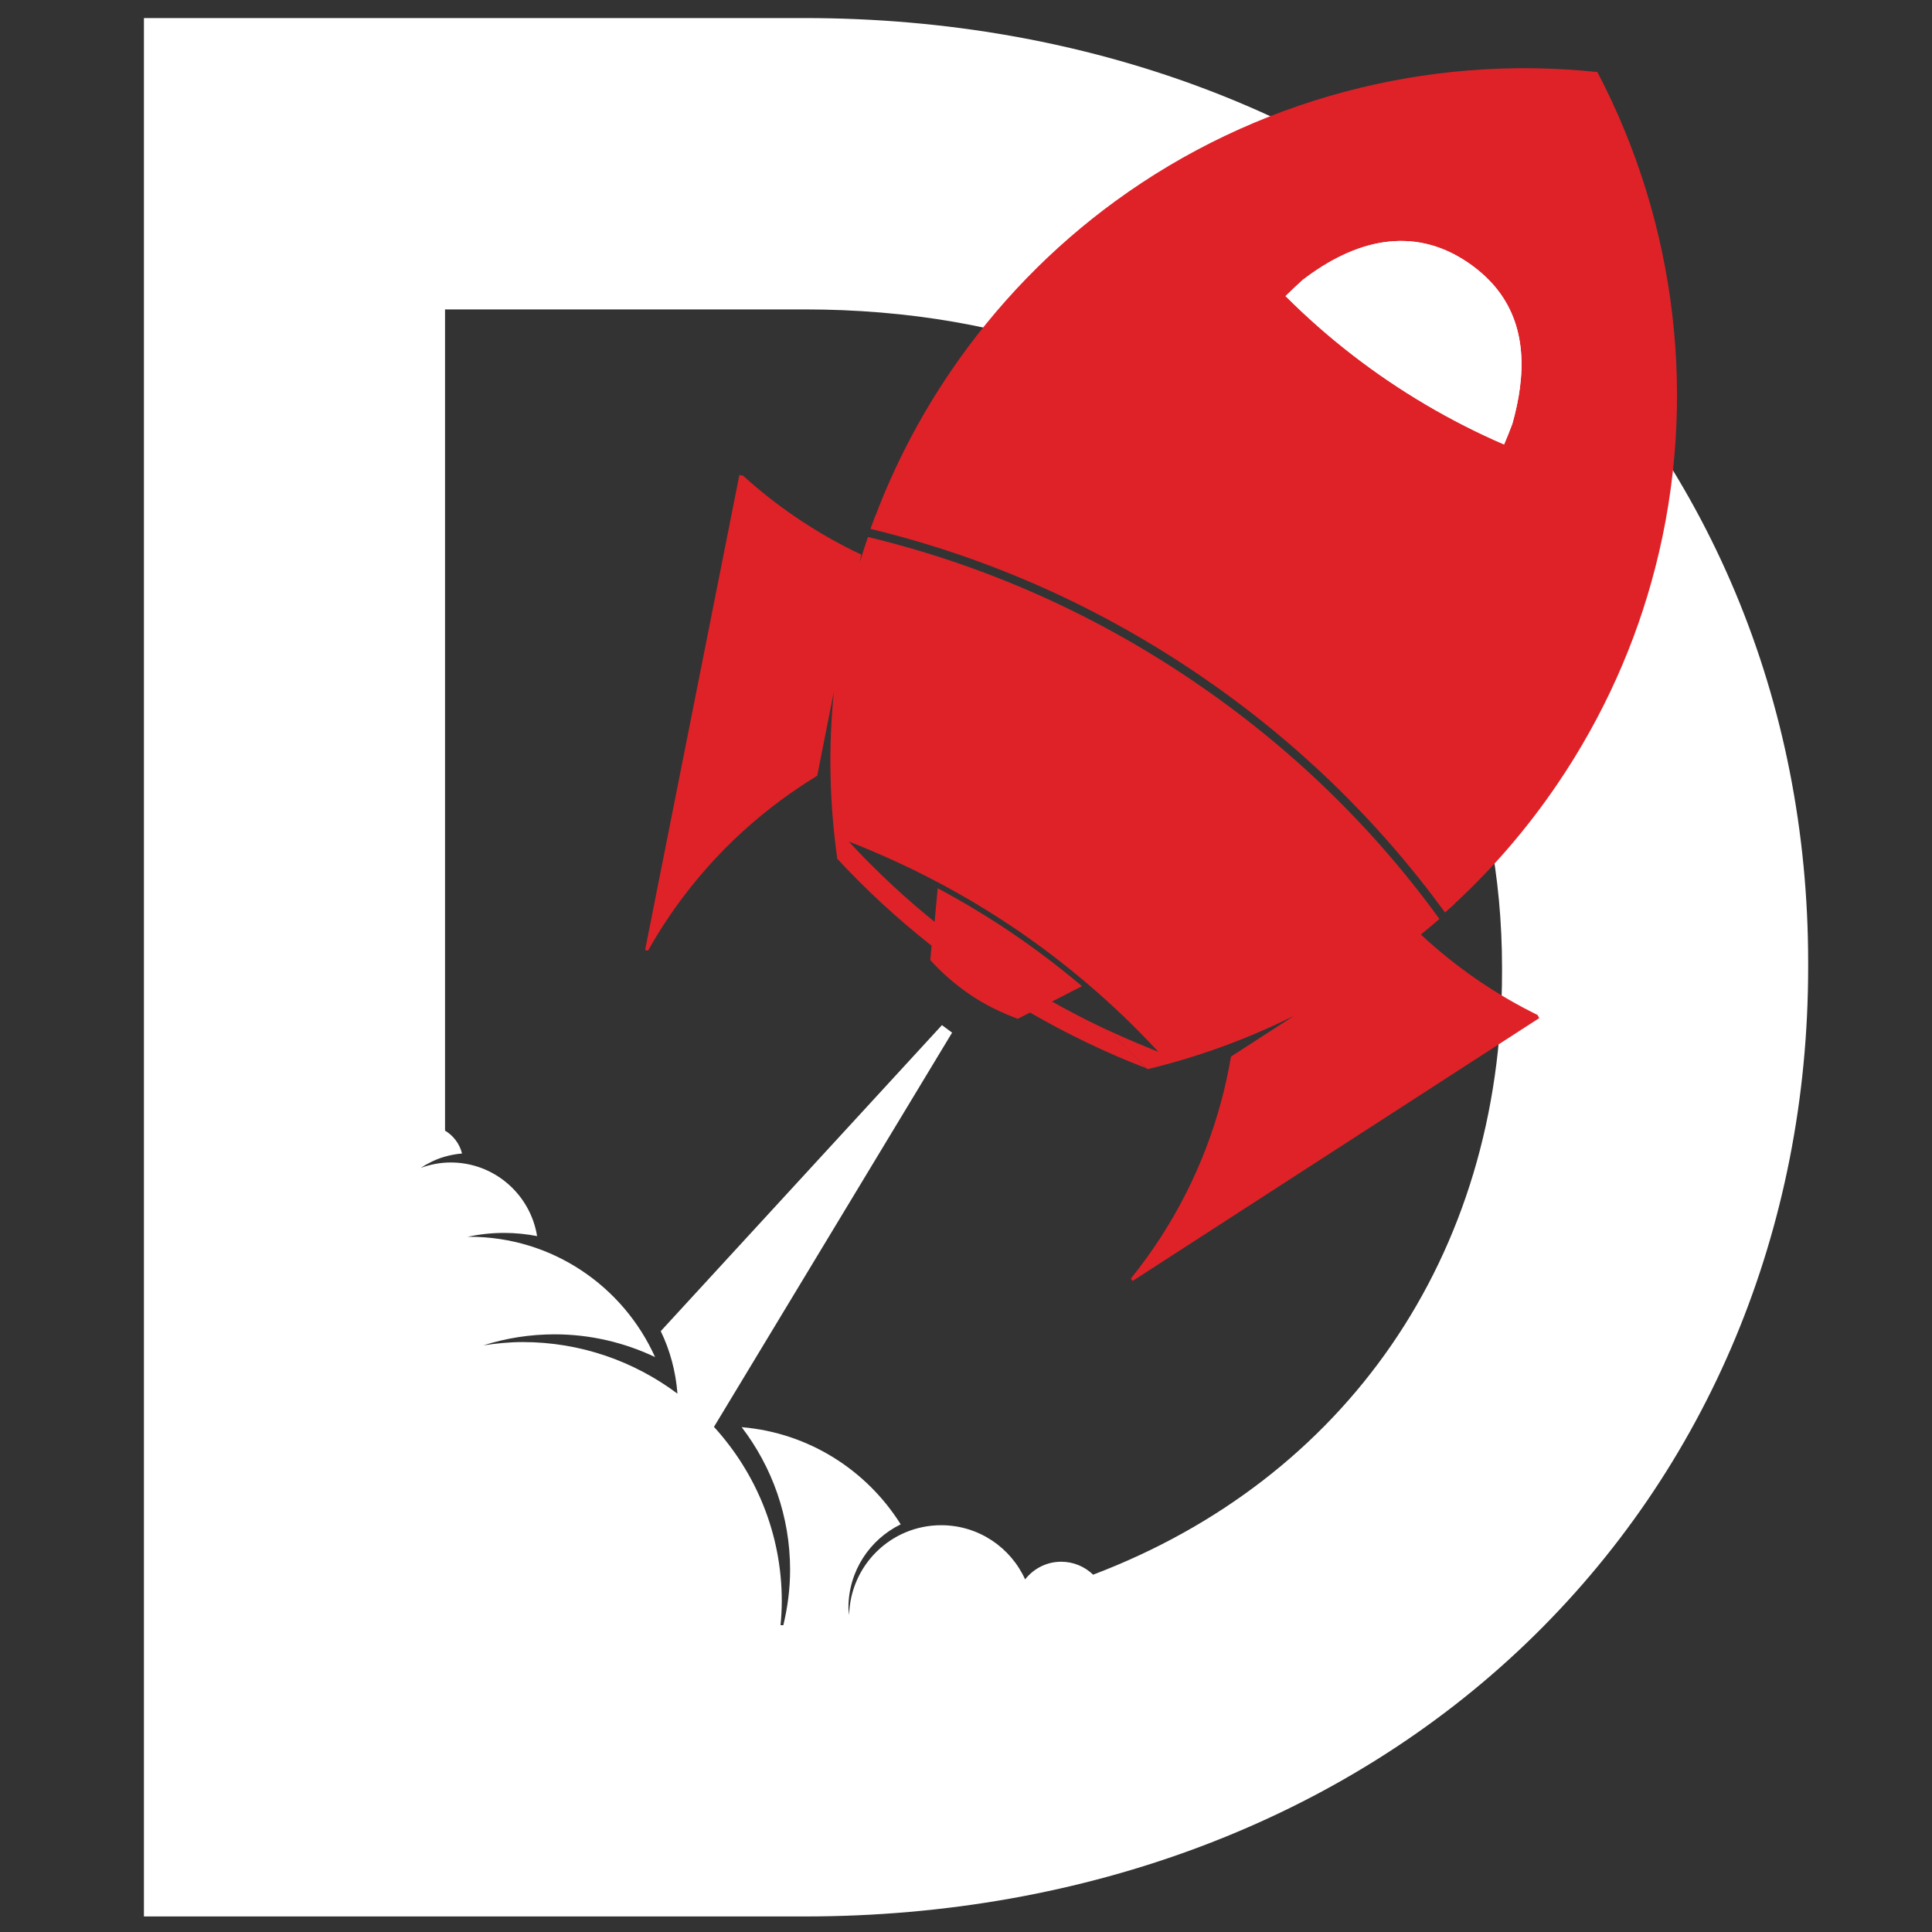
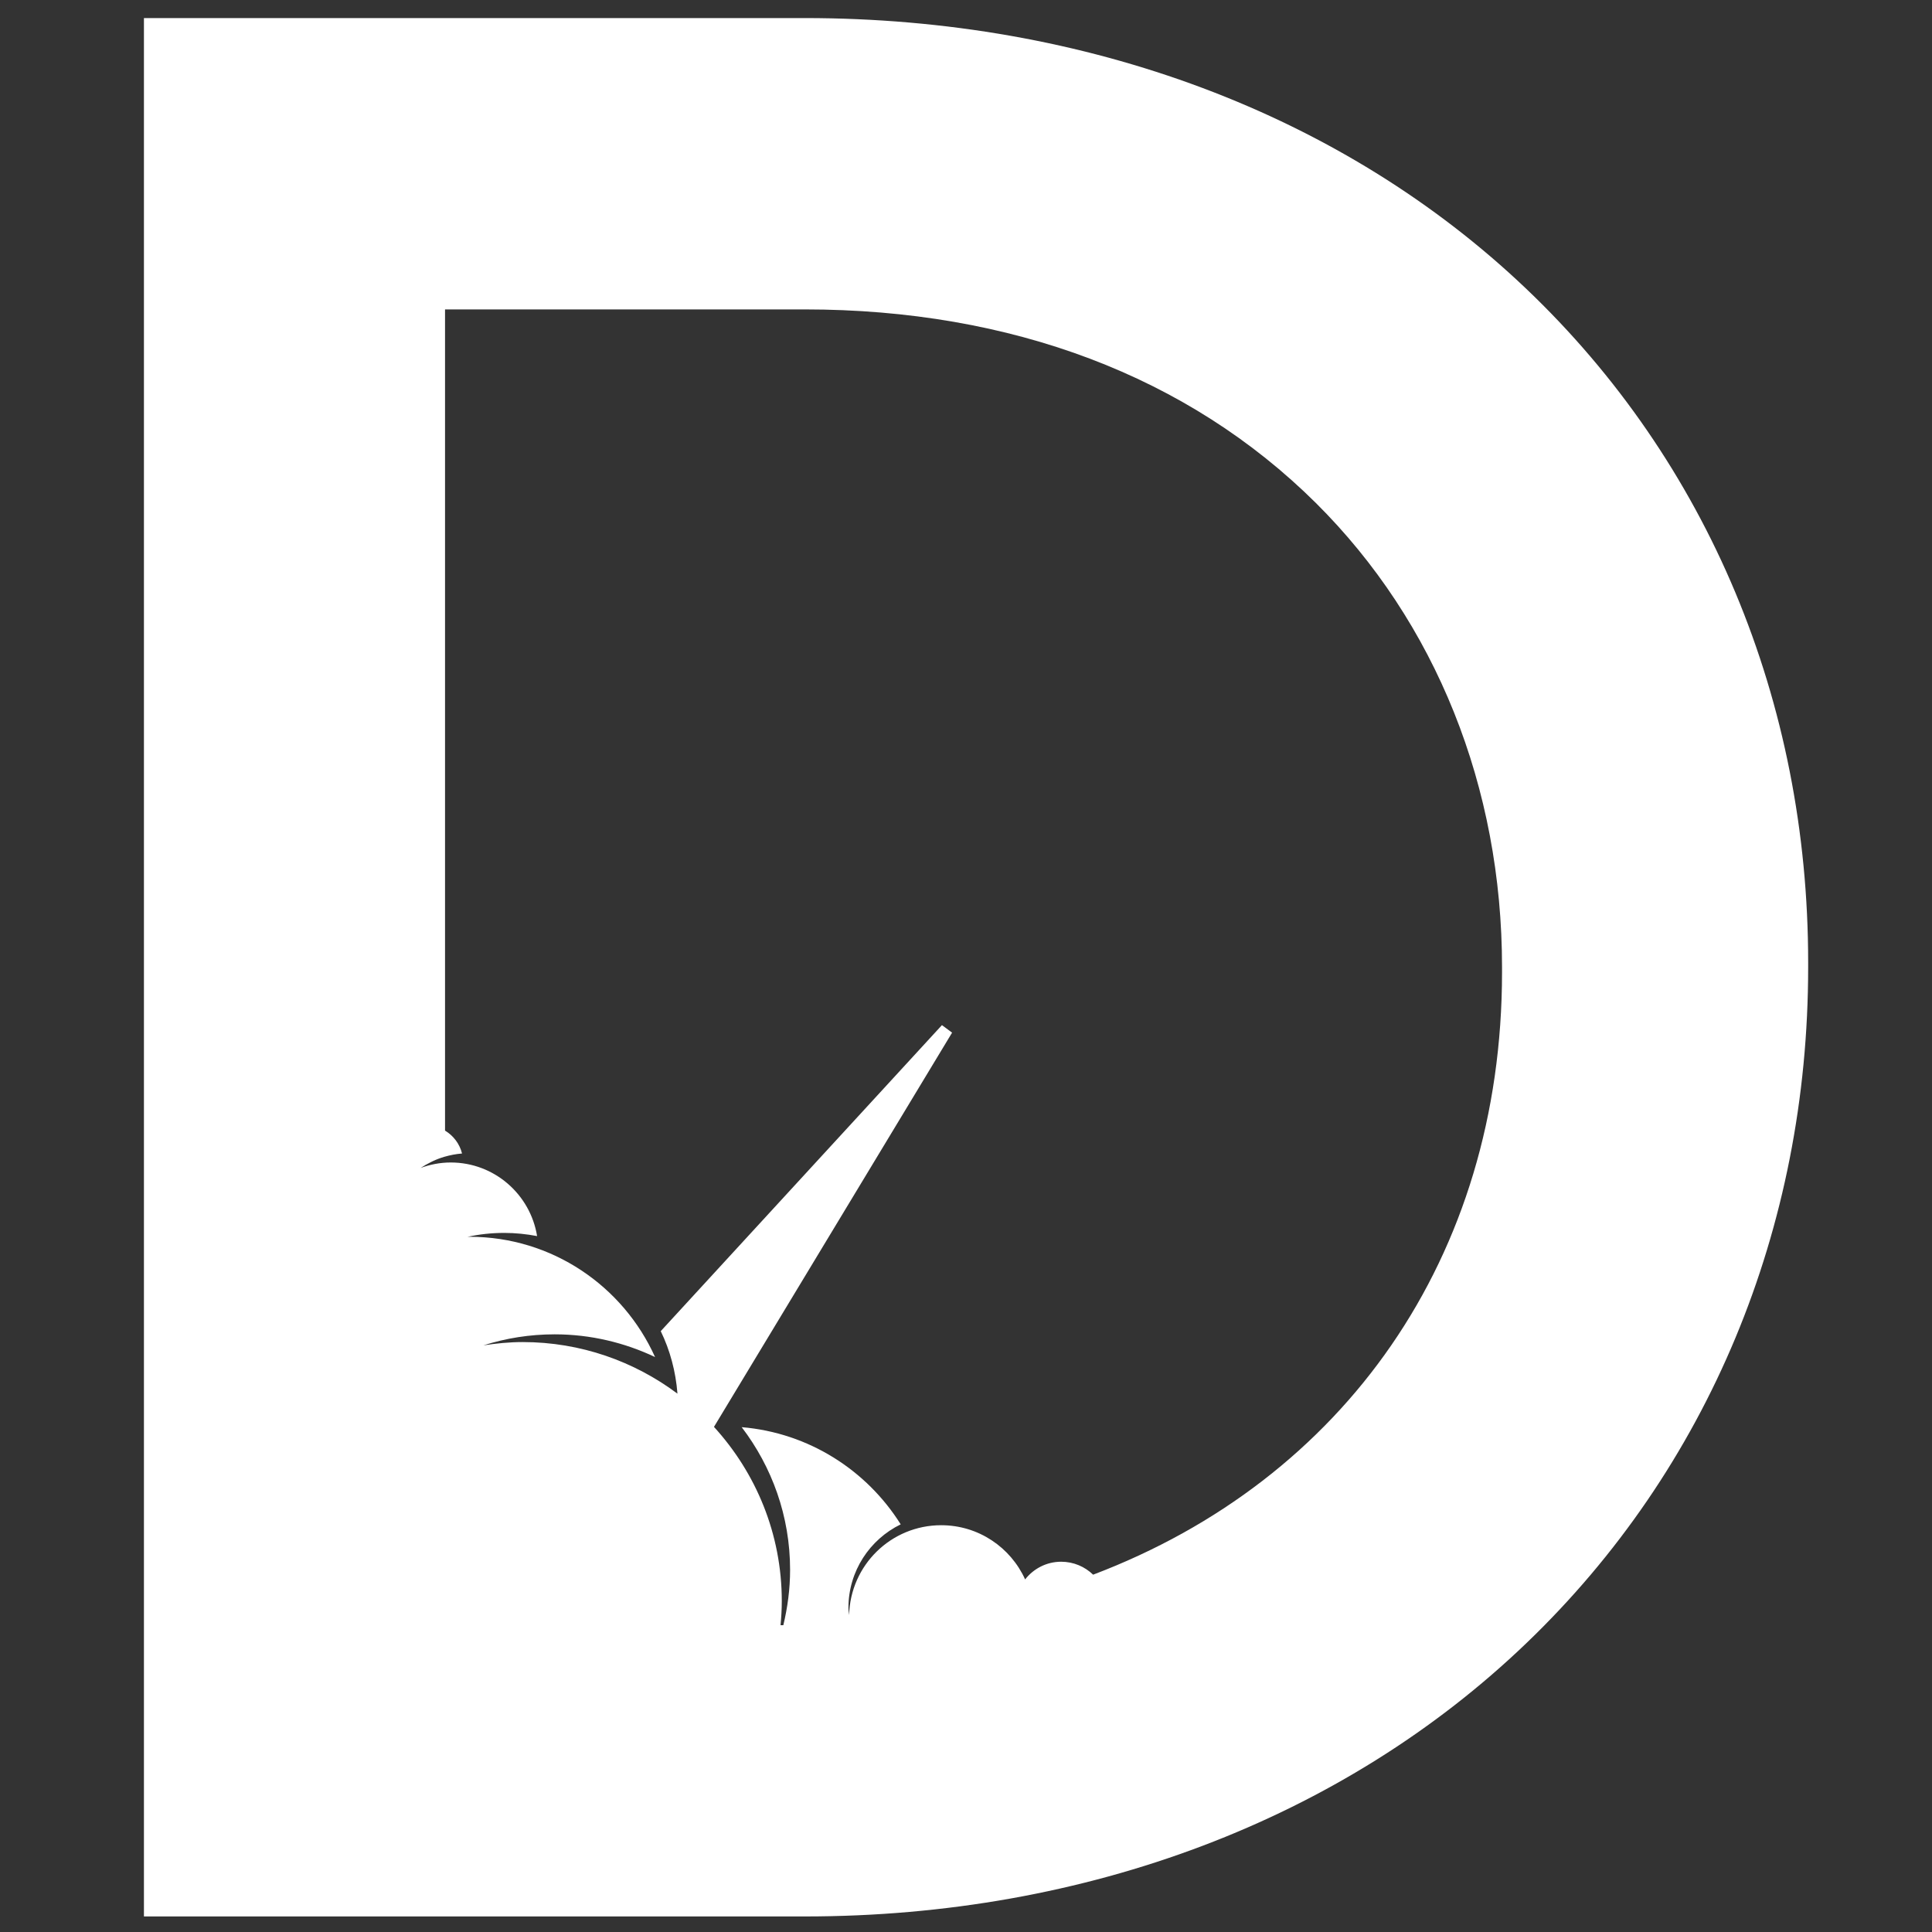
<svg xmlns="http://www.w3.org/2000/svg" version="1.1" id="Layer_1" x="0px" y="0px" viewBox="0 0 2000 2000" style="enable-background:new 0 0 2000 2000;" xml:space="preserve">
  <rect x="0" y="0" width="2000" height="2000" fill="#333333" stroke="none" />
  <style type="text/css">
	.st0{fill:#FFFFFF;}
	.st1{fill:#DF2228;}
</style>
  <g>
    <path class="st0" d="M1579.9,298.9c-189.7-180.7-455-280.2-746.9-280.2H149v1965.2h684.1c291.7,0,557-100.5,747.1-283   c188.1-180.5,291.6-429,291.6-699.6v-5.1C1871.8,725.8,1768.1,478.1,1579.9,298.9z M1554.9,1006.4c0,296-164.3,525.5-423.3,623.7   c-8.6-8.3-20.2-13.4-33.1-13.4c-15.2,0-28.6,7.2-37.3,18.3c-15-33.1-48.2-56.1-86.9-56.1c-51.9,0-94,41.4-95.3,93   c-0.2-2.5-0.7-4.9-0.7-7.5c0-38,22.1-70.8,54.1-86.4c-35.1-56-95.2-94.8-164.6-100.6c31.3,41,50.1,92.1,50.1,147.7   c0,19.8-2.6,38.9-7,57.3h-2.9c0.8-8.2,1.3-16.5,1.3-24.9c0-69.6-26.7-132.7-70.2-180.4L985.6,1069l-10.5-7.8L684,1378   c9.6,19.8,15.5,41.6,17.3,64.7c-44.7-33.4-100.1-53.4-160.2-53.4c-13.9,0-27.4,1.4-40.7,3.4c23.3-7.4,48-11.4,73.8-11.4   c37.2,0,72.4,8.6,103.9,23.5c-33-73.3-106.5-124.5-192.1-124.5c-0.7,0-1.4,0.1-2.2,0.1c12.3-2.7,25.1-4.1,38.2-4.1   c11.6,0,23,1.2,34,3.3c-7-43.2-44.3-76.2-89.4-76.2c-11,0-21.5,2.1-31.3,5.7c0.3-0.2,0.6-0.4,0.9-0.5c2.9-1.9,6-3.7,9.1-5.2   c0.9-0.5,1.9-1,2.8-1.4c3.8-1.8,7.8-3.3,11.9-4.5c5.9-1.7,12-2.9,18.3-3.4c-2.5-10.1-9-18.5-17.6-23.7V320.3h372.3   c214.2,0,397.1,69.3,529.2,200.4c124.2,123.4,192.7,294.1,192.7,480.6V1006.4z" />
    <g>
      <g>
-         <path class="st1" d="M1240.3,697.9c99.8,67.7,185.5,150.6,255.6,246.7c1.3-1.2,2.6-2.3,3.9-3.5c2.2-1.9,4.3-3.8,6.5-5.8     c0-0.1-0.1-0.1-0.1-0.2c39.1-36.2,74.7-77.4,105.9-123.3c47.8-70.4,81.4-146.2,101.4-224.1c44.6-173.2,22.2-356.6-59.9-513.1     c-0.1,0-0.3,0-0.4,0c-0.1-0.1-0.1-0.2-0.2-0.4l-0.2,0.3c-175.5-18.4-353.9,28.5-498.2,133.7c-65,47.4-123.1,106.6-170.9,176.9     c-32.2,47.5-57.9,97.4-77.4,148.8c-0.1,0-0.1,0-0.2,0c-1,2.7-2,5.4-3,8.2c-0.7,1.8-1.3,3.6-2,5.4     C1022.2,576.7,1136.1,627.2,1240.3,697.9z M1348.4,289.9c53.3-41,113.6-57.3,171.2-18.1c10.9,7.4,19.8,15.5,27.2,24     c34.8,40.6,32.8,93.1,18.8,142.8c-2.7,7.3-5.6,14.5-8.6,21.5c-27.8-12-54.8-25.8-80.8-41.1c-52.9-31.2-101.8-68.9-145.4-112.5     C1336.5,300.9,1342.4,295.4,1348.4,289.9z" />
-         <path class="st1" d="M1591.5,1050.6c-39.9-19.6-77.8-44.8-112.5-75.8c-0.7-0.6-1.4-1.2-2.1-1.8c-2-1.8-4-3.7-6-5.6     c6.5-5.3,12.9-10.7,19.2-16.1c-69.7-96-155.1-178.6-254.6-246.1c-103.6-70.3-216.8-120.4-337-149.3c-3,8.7-5.8,17.5-8.5,26.3     l1.6-8.1c-2.6-1.2-5.2-2.4-7.8-3.7c-0.3-0.2-0.7-0.3-1-0.5c-42.2-21-80.2-47.2-113.5-77.4l-3.9-0.8l-97.6,491.8l3,0.6     c35.5-63,82.9-115.5,138-156.1c12.1-8.9,24.5-17.2,37.2-25l17.2-86.9c-5.8,57.6-4.5,115.5,3.5,172.4c-0.2-0.1-0.4-0.2-0.7-0.3     c29.9,32.4,62.8,62.8,98.4,90.8l-1.4,14.7c0,0-0.1,0-0.1,0c12,13.3,25.7,25.3,41.1,35.8c15.4,10.5,31.9,18.5,48.7,24.8     c0.2,0.2,0.4,0.3,0.6,0.5l13-6.6c39,22.5,79.1,41.8,120,57.5c-10.6-11.5-21.6-22.7-32.9-33.6c0.1,0.1,0.3,0.1,0.4,0.2     c11.4,11.1,22.5,22.4,33.2,33.9c0.1,0,0.2,0,0.3-0.1c0.2,0.2,0.5,0.5,0.7,0.7c52.2-12.6,103.1-31.1,151.5-55.2l-65.2,42.2     c-2.6,15.4-5.9,30.7-10,45.9c-17.5,65.4-48.7,128.2-93.6,183.8l1.7,2.6l421.1-272.2L1591.5,1050.6z M1172.8,1078     c-2.3-1-4.6-2-6.9-3c-6.9-3-13.7-6.1-20.5-9.2c-2-0.9-4-1.9-6-2.8c-17-8.1-33.8-16.9-50.4-26.2l31.1-15.9     c-22.8-19.2-46.7-37.5-72-54.7c-25.2-17.1-51.1-32.6-77.4-46.7l-3.2,34.8c-14.8-12-29.2-24.4-43-37.2c-1.6-1.5-3.2-3-4.8-4.5     c-5.5-5.2-10.8-10.4-16.1-15.6c-1.8-1.8-3.6-3.5-5.3-5.3c-6.7-6.7-13.2-13.6-19.6-20.5c7.9,3.1,15.8,6.2,23.7,9.6     c1.1,0.5,2.1,0.9,3.2,1.4c7,3,13.9,6,20.9,9.2c0.5,0.2,1,0.5,1.5,0.7c42.3,19.5,83.6,42.6,123.4,69.6     c25.2,17.1,49.2,35.4,72,54.7l0,0c13.2,11.1,25.9,22.6,38.3,34.4c0.4,0.4,0.8,0.7,1.2,1.1c5.5,5.3,10.9,10.6,16.2,16     c0.8,0.8,1.7,1.6,2.5,2.5c6,6.1,11.8,12.2,17.6,18.5C1190.2,1085.3,1181.5,1081.7,1172.8,1078z" />
-       </g>
-       <path class="st0" d="M1348.4,289.9c53.3-41,113.6-57.3,171.2-18.1c10.9,7.4,19.8,15.5,27.2,24c34.8,40.6,32.8,93.1,18.8,142.8    c-2.7,7.3-5.6,14.5-8.6,21.5c-27.8-12-54.8-25.8-80.8-41.1c-52.9-31.2-101.8-68.9-145.4-112.5    C1336.5,300.9,1342.4,295.4,1348.4,289.9z" />
+         </g>
+       <path class="st0" d="M1348.4,289.9c10.9,7.4,19.8,15.5,27.2,24c34.8,40.6,32.8,93.1,18.8,142.8    c-2.7,7.3-5.6,14.5-8.6,21.5c-27.8-12-54.8-25.8-80.8-41.1c-52.9-31.2-101.8-68.9-145.4-112.5    C1336.5,300.9,1342.4,295.4,1348.4,289.9z" />
    </g>
  </g>
</svg>